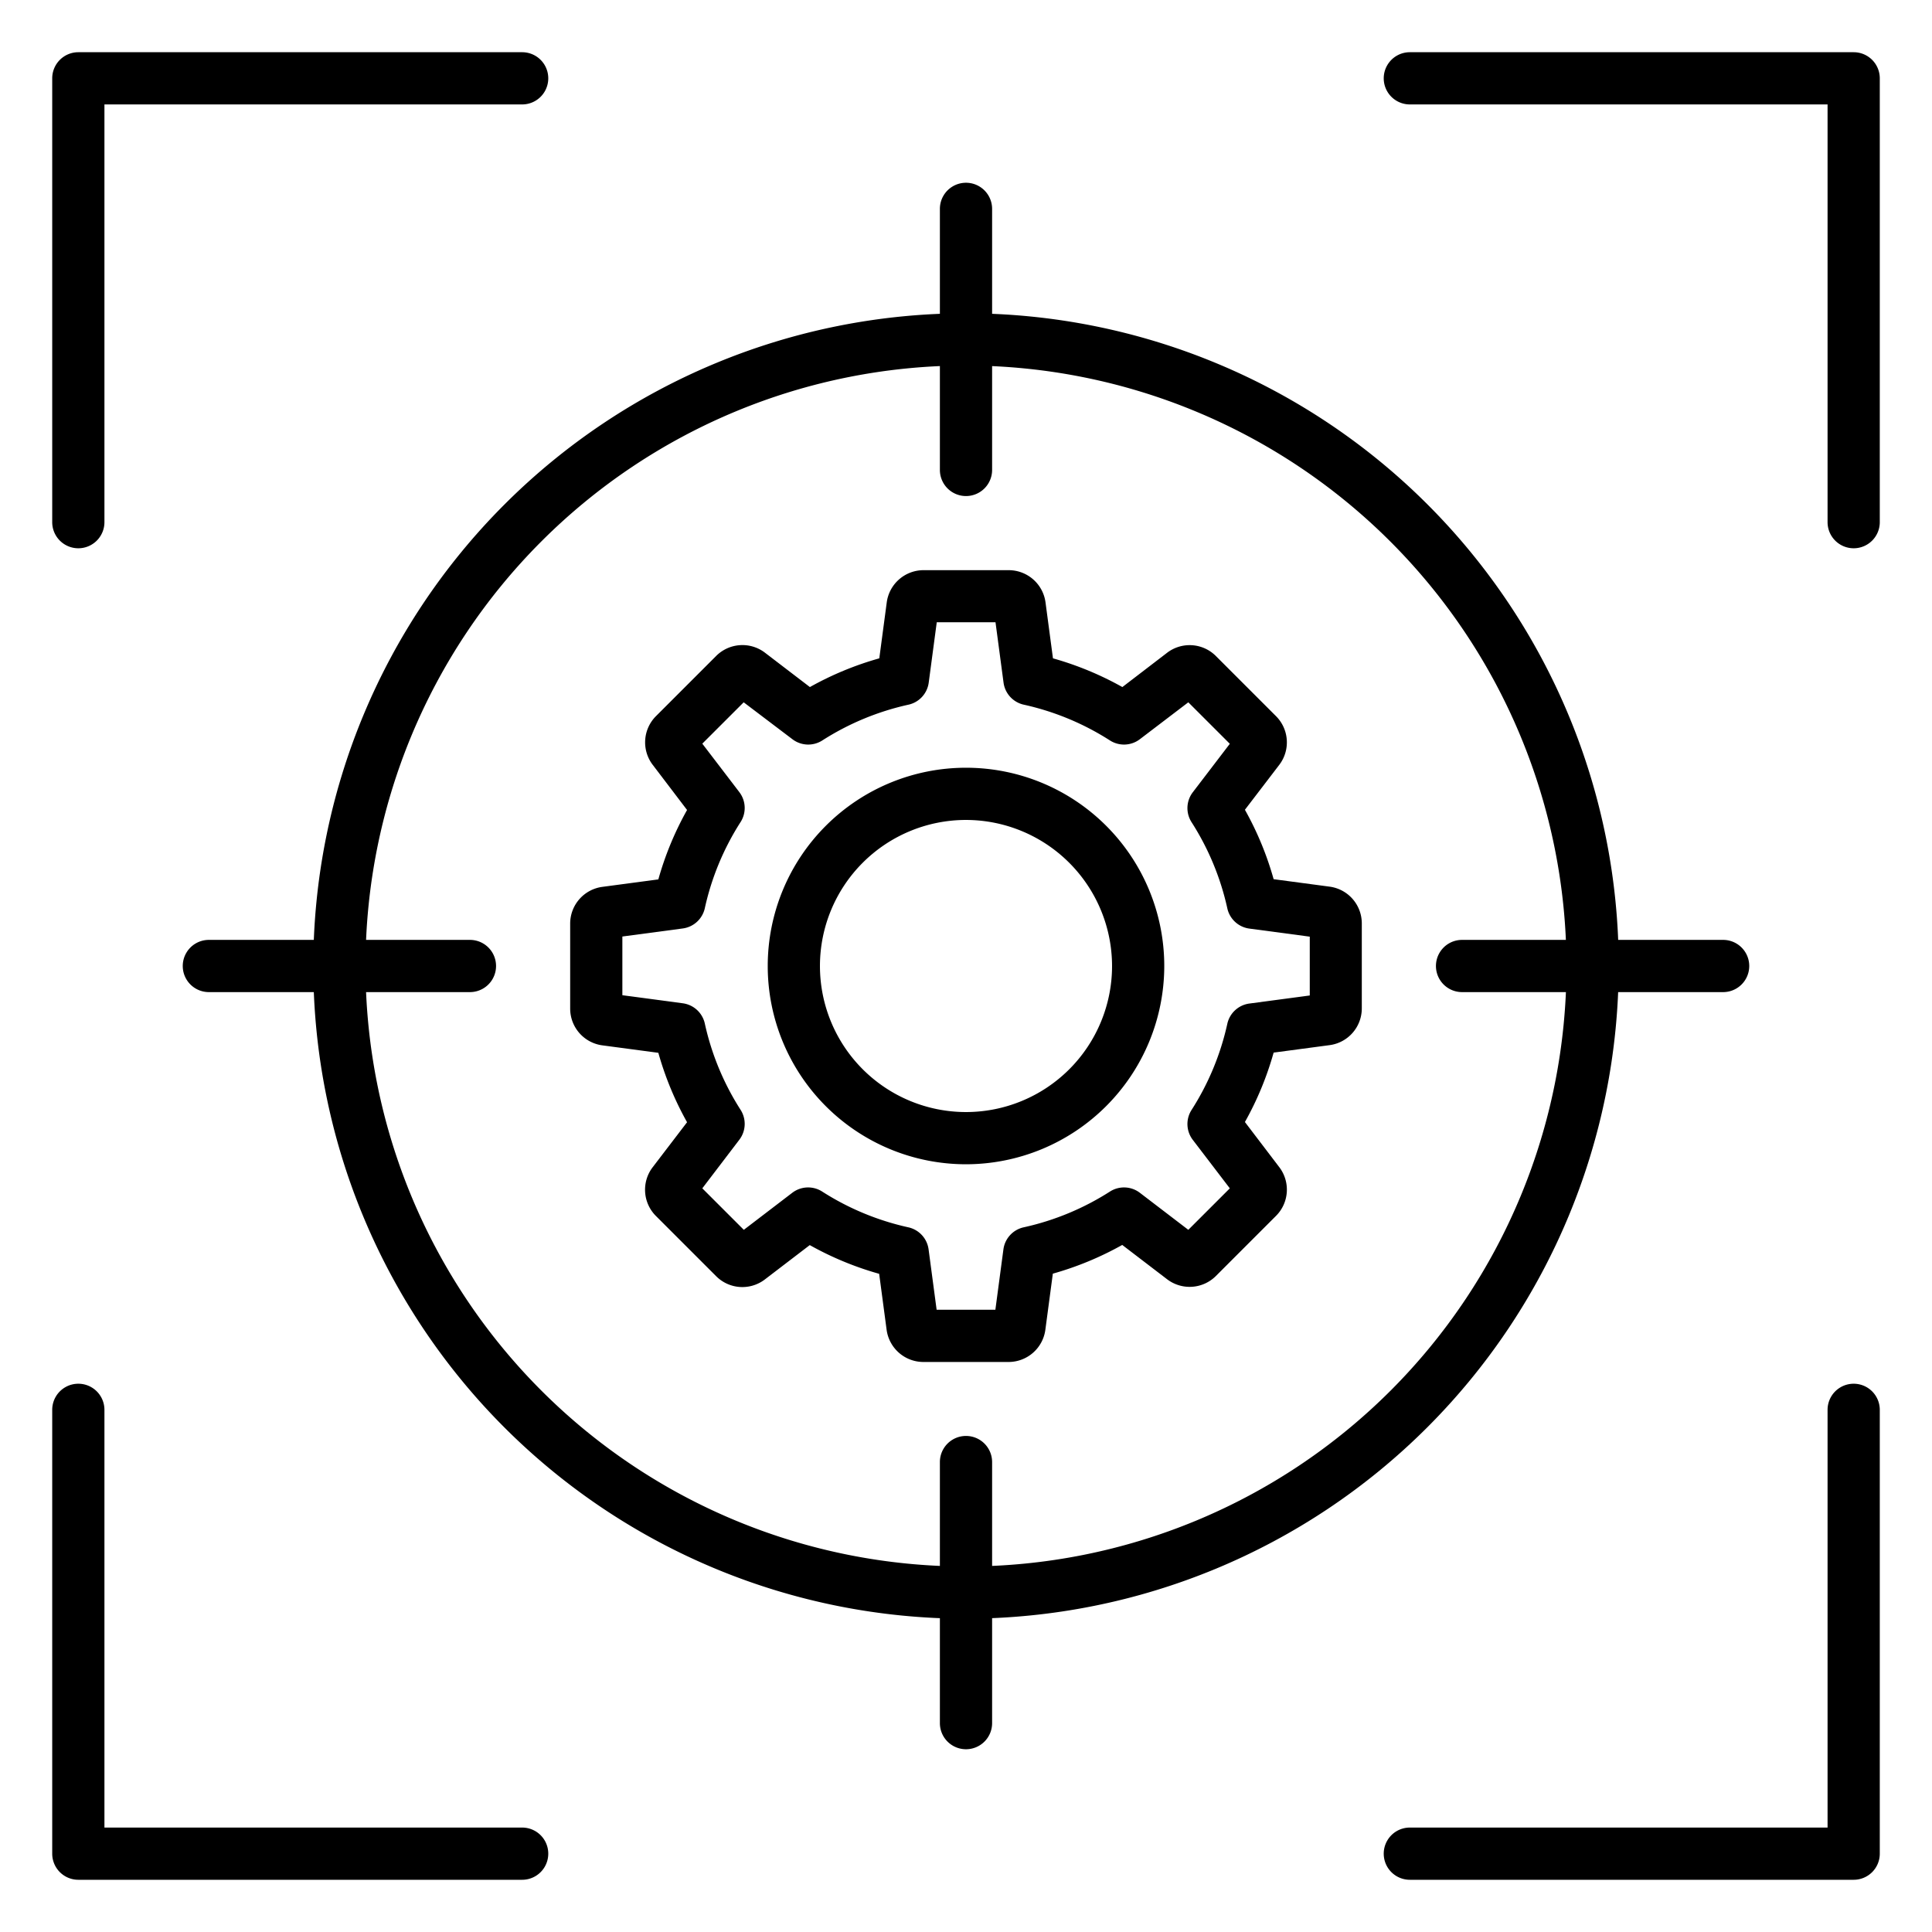
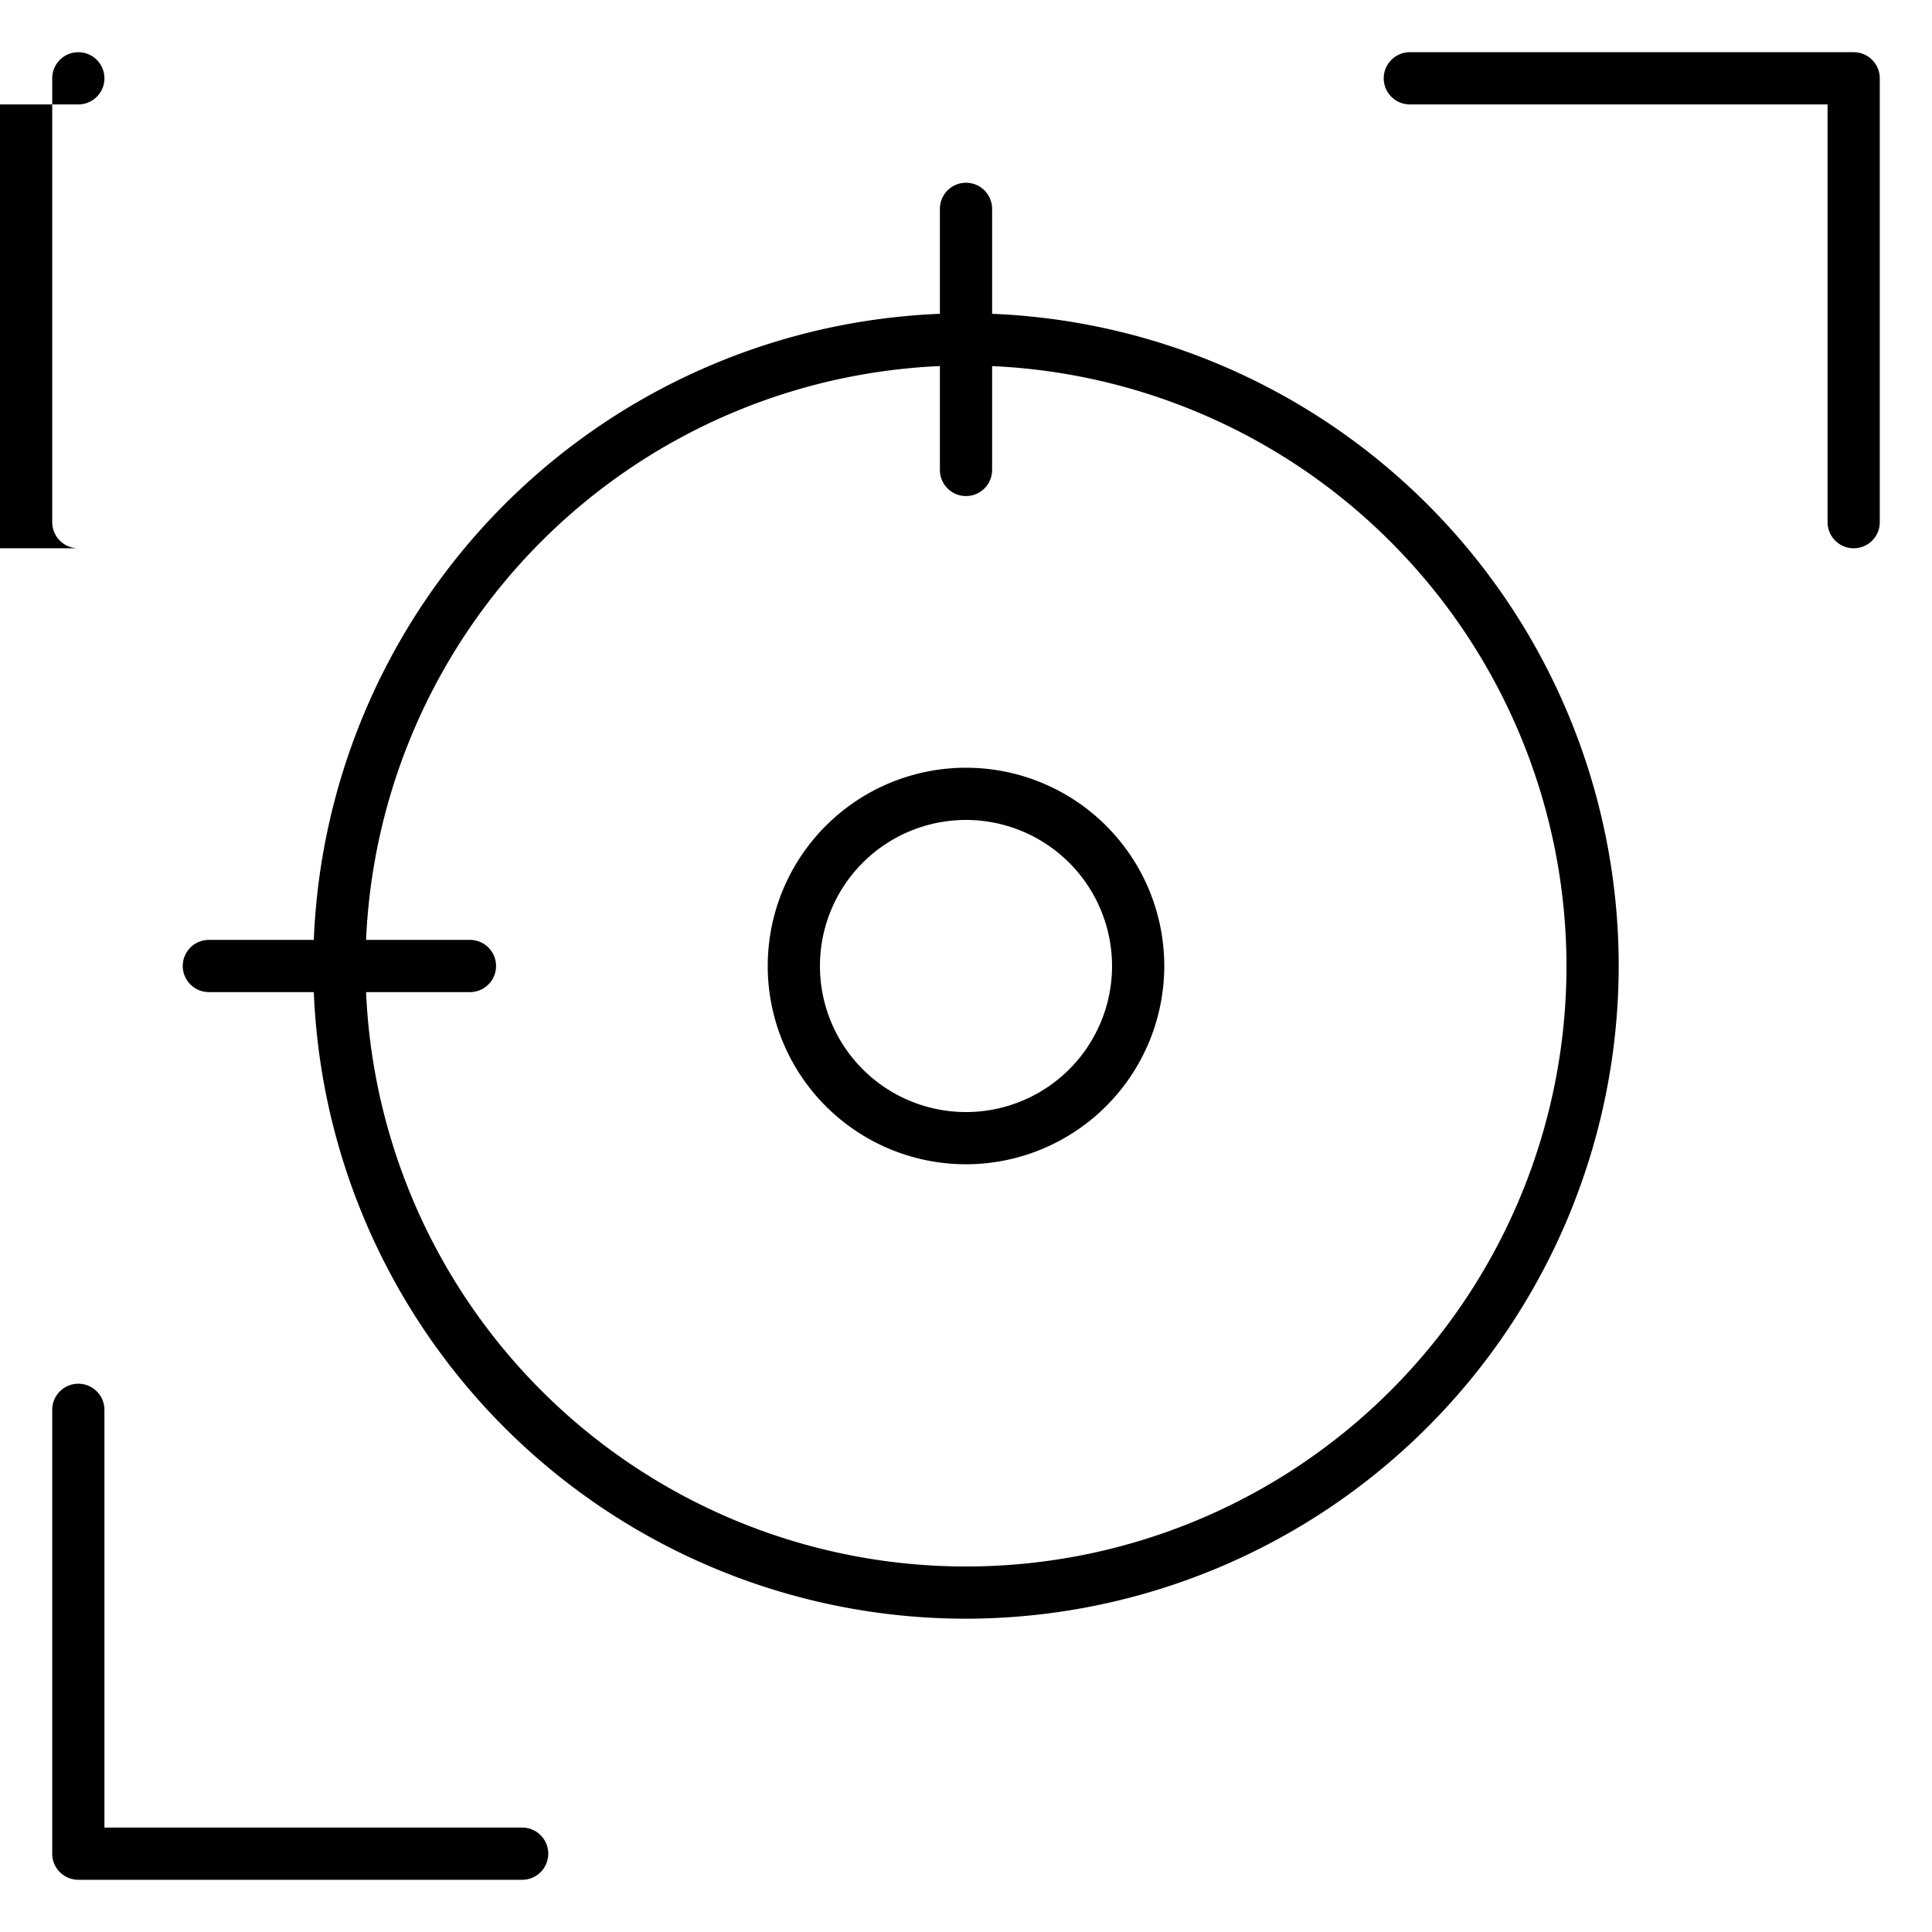
<svg xmlns="http://www.w3.org/2000/svg" id="Icons" height="512" viewBox="0 0 74 74" width="512">
  <path d="m71 21a1 1 0 0 1 -1-1v-16h-16a1 1 0 0 1 0-2h17a1 1 0 0 1 1 1v17a1 1 0 0 1 -1 1z" />
-   <path d="m3 21a1 1 0 0 1 -1-1v-17a1 1 0 0 1 1-1h17a1 1 0 0 1 0 2h-16v16a1 1 0 0 1 -1 1z" />
+   <path d="m3 21a1 1 0 0 1 -1-1v-17a1 1 0 0 1 1-1a1 1 0 0 1 0 2h-16v16a1 1 0 0 1 -1 1z" />
  <path d="m20 72h-17a1 1 0 0 1 -1-1v-17a1 1 0 0 1 2 0v16h16a1 1 0 0 1 0 2z" />
-   <path d="m71 72h-17a1 1 0 0 1 0-2h16v-16a1 1 0 0 1 2 0v17a1 1 0 0 1 -1 1z" />
  <path d="m37 62a25 25 0 1 1 25-25 25.028 25.028 0 0 1 -25 25zm0-48a23 23 0 1 0 23 23 23.026 23.026 0 0 0 -23-23z" />
  <path d="m37 19a1 1 0 0 1 -1-1v-10a1 1 0 0 1 2 0v10a1 1 0 0 1 -1 1z" />
-   <path d="m37 67a1 1 0 0 1 -1-1v-10a1 1 0 0 1 2 0v10a1 1 0 0 1 -1 1z" />
-   <path d="m66 38h-10a1 1 0 0 1 0-2h10a1 1 0 0 1 0 2z" />
  <path d="m18 38h-10a1 1 0 0 1 0-2h10a1 1 0 0 1 0 2z" />
-   <path d="m38.635 52.167h-3.27a1.423 1.423 0 0 1 -1.405-1.229l-.286-2.148a12.155 12.155 0 0 1 -2.658-1.1l-1.722 1.317a1.418 1.418 0 0 1 -1.861-.123l-2.314-2.314a1.42 1.42 0 0 1 -.119-1.864l1.316-1.722a12.143 12.143 0 0 1 -1.1-2.659l-2.148-.286a1.42 1.42 0 0 1 -1.229-1.4v-3.27a1.42 1.42 0 0 1 1.231-1.4l2.146-.286a12.143 12.143 0 0 1 1.1-2.659l-1.316-1.73a1.42 1.42 0 0 1 .123-1.862l2.313-2.313a1.423 1.423 0 0 1 1.864-.119l1.721 1.316a12.155 12.155 0 0 1 2.658-1.1l.286-2.147a1.423 1.423 0 0 1 1.405-1.23h3.27a1.423 1.423 0 0 1 1.405 1.229l.286 2.148a12.155 12.155 0 0 1 2.658 1.1l1.717-1.316a1.421 1.421 0 0 1 1.861.123l2.314 2.314a1.42 1.42 0 0 1 .119 1.857l-1.317 1.722a12.1 12.1 0 0 1 1.1 2.659l2.147.286a1.42 1.42 0 0 1 1.23 1.4v3.27a1.42 1.42 0 0 1 -1.231 1.4l-2.146.286a12.1 12.1 0 0 1 -1.1 2.659l1.317 1.73a1.42 1.42 0 0 1 -.123 1.862l-2.313 2.313a1.424 1.424 0 0 1 -1.859.119l-1.721-1.316a12.155 12.155 0 0 1 -2.658 1.1l-.286 2.147a1.423 1.423 0 0 1 -1.405 1.236zm-2.76-2h2.25l.308-2.313a1 1 0 0 1 .776-.845 10.188 10.188 0 0 0 3.305-1.37 1 1 0 0 1 1.146.048l1.855 1.418 1.59-1.589-1.418-1.856a1 1 0 0 1 -.048-1.146 10.175 10.175 0 0 0 1.37-3.3 1 1 0 0 1 .844-.776l2.314-.309v-2.253l-2.314-.309a1 1 0 0 1 -.844-.776 10.175 10.175 0 0 0 -1.37-3.3 1 1 0 0 1 .048-1.146l1.418-1.856-1.59-1.589-1.855 1.413a1 1 0 0 1 -1.146.048 10.188 10.188 0 0 0 -3.3-1.37 1 1 0 0 1 -.776-.845l-.308-2.313h-2.25l-.308 2.313a1 1 0 0 1 -.776.845 10.188 10.188 0 0 0 -3.3 1.37 1 1 0 0 1 -1.146-.048l-1.865-1.413-1.585 1.584 1.418 1.856a1 1 0 0 1 .048 1.146 10.175 10.175 0 0 0 -1.37 3.3 1 1 0 0 1 -.844.776l-2.314.309v2.248l2.314.309a1 1 0 0 1 .844.776 10.175 10.175 0 0 0 1.37 3.305 1 1 0 0 1 -.048 1.146l-1.418 1.861 1.59 1.589 1.855-1.418a1 1 0 0 1 1.146-.048 10.188 10.188 0 0 0 3.3 1.37 1 1 0 0 1 .776.845z" />
  <path d="m37 44.594a7.594 7.594 0 1 1 7.594-7.594 7.6 7.6 0 0 1 -7.594 7.594zm0-13.188a5.594 5.594 0 1 0 5.594 5.594 5.6 5.6 0 0 0 -5.594-5.594z" />
</svg>